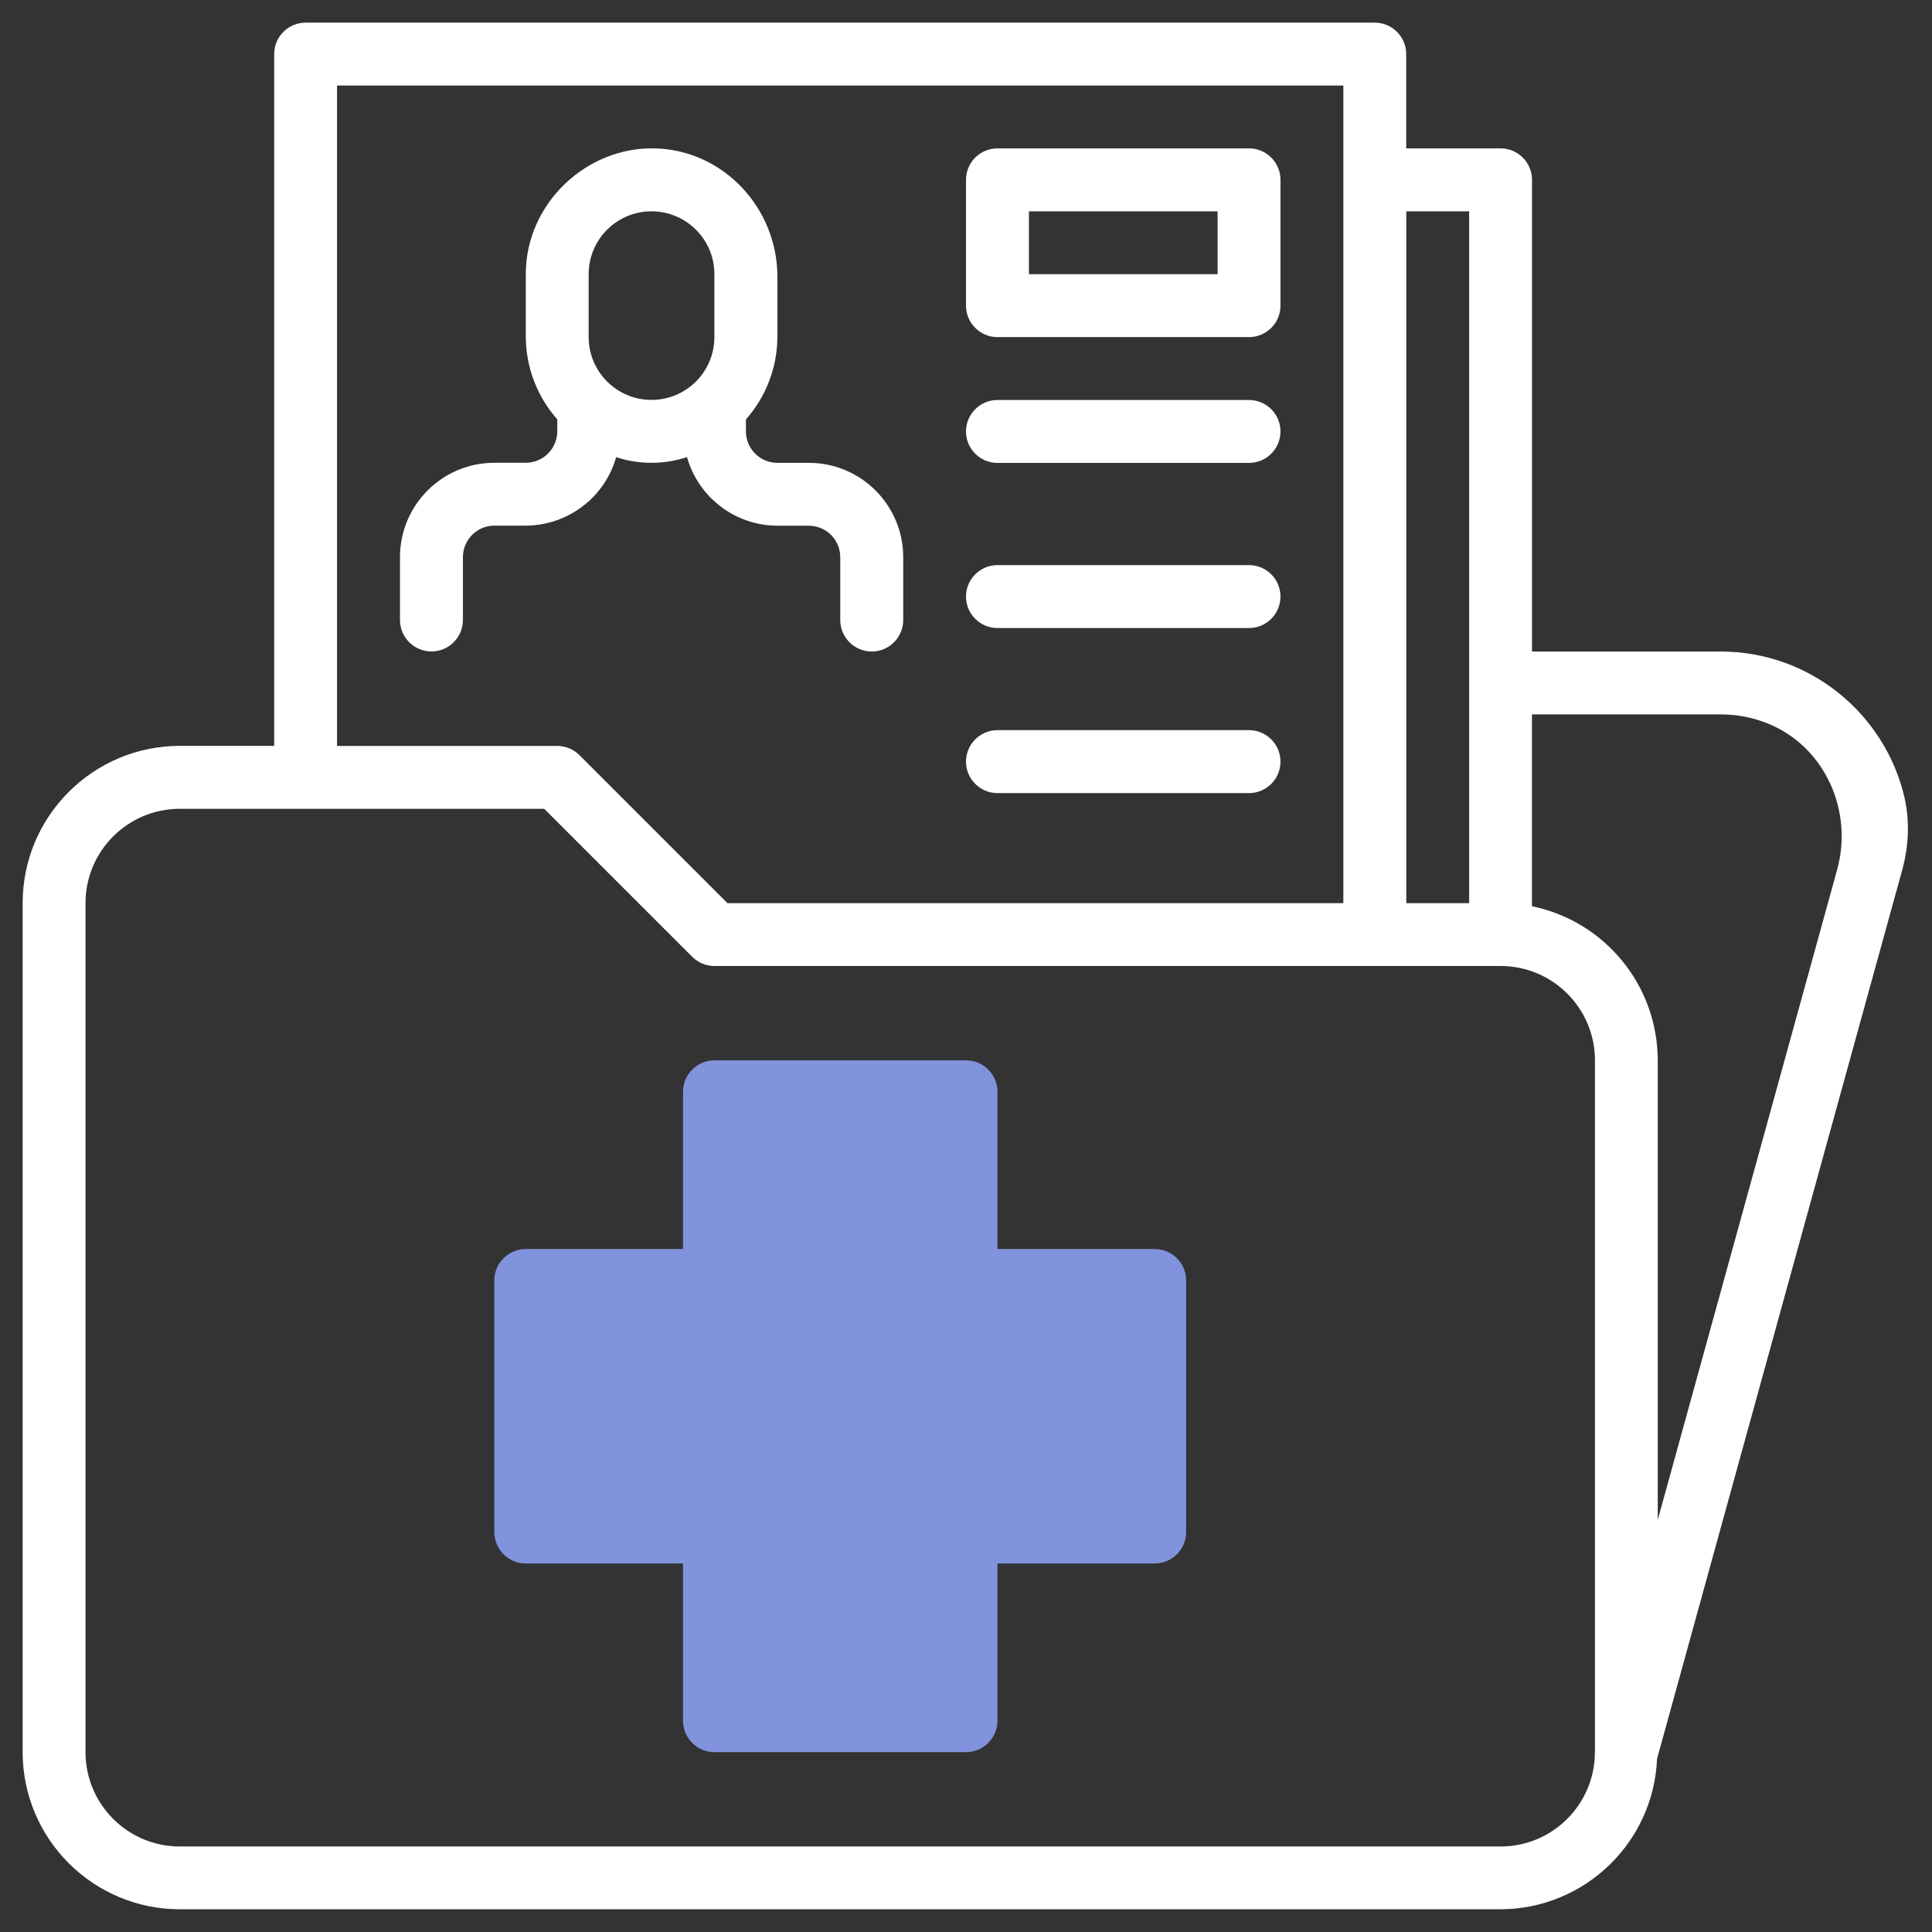
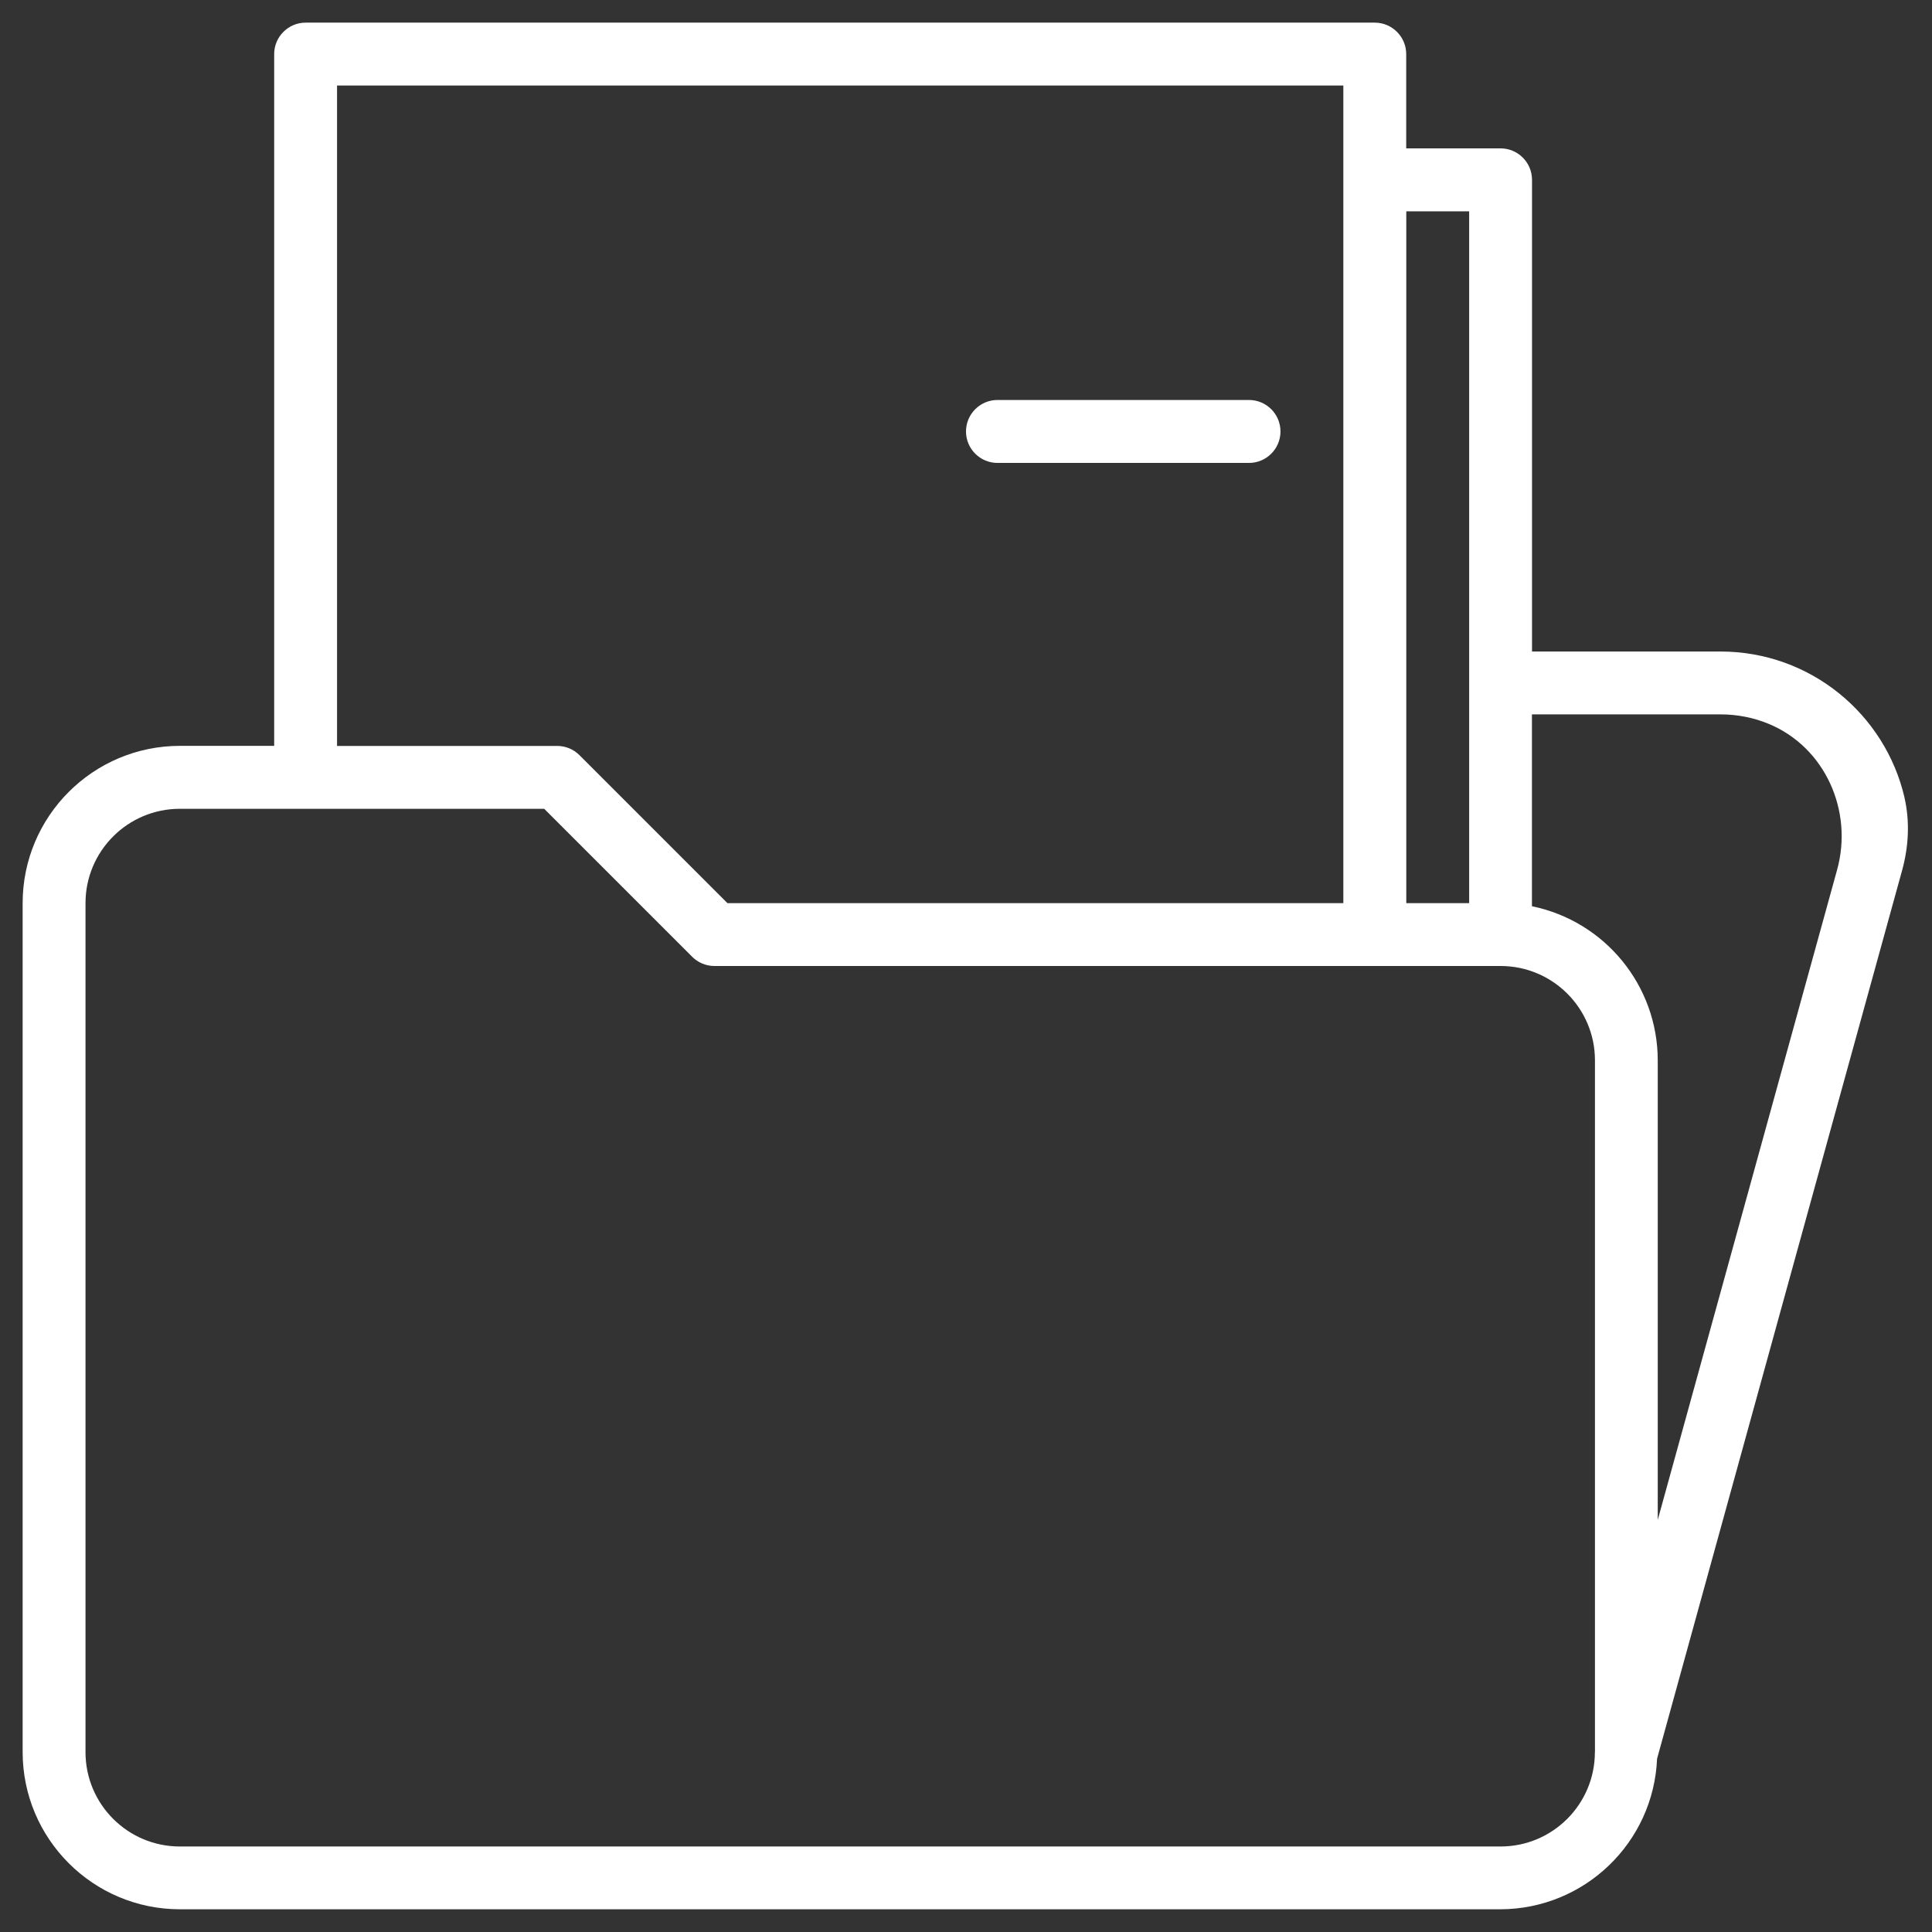
<svg xmlns="http://www.w3.org/2000/svg" id="Layer_1" viewBox="0 0 256 256">
  <rect x="0" y="0" width="256" height="256" fill="#333333" stroke="none" />
  <defs>
    <style>.cls-1{fill:#fff;}.cls-2{fill:#8193dc;}</style>
  </defs>
  <g id="_18-medical-record-folder">
    <path class="cls-1" d="M132.17,53h33.33c2.3,0,4.17,1.87,4.17,4.17h0c0,2.3-1.87,4.17-4.17,4.17h-33.33c-2.3,0-4.17-1.87-4.17-4.17h0c0-2.3,1.87-4.17,4.17-4.17Z" />
-     <path class="cls-1" d="M132.17,74.88h33.33c2.3,0,4.17,1.87,4.17,4.17h0c0,2.3-1.87,4.17-4.17,4.17h-33.33c-2.3,0-4.17-1.87-4.17-4.17h0c0-2.3,1.87-4.17,4.17-4.17Z" />
-     <path class="cls-1" d="M132.17,96.75h33.33c2.3,0,4.17,1.87,4.17,4.17h0c0,2.3-1.87,4.17-4.17,4.17h-33.33c-2.3,0-4.17-1.87-4.17-4.17h0c0-2.3,1.87-4.17,4.17-4.17Z" />
-     <path class="cls-1" d="M81.63,60.57c3.05,1.01,6.35,1.01,9.4,0,1.52,5.36,6.4,9.07,11.97,9.09h4.17c2.3,0,4.17,1.87,4.17,4.17v8.33c0,2.3,1.87,4.17,4.17,4.17h0c2.3,0,4.17-1.87,4.17-4.17v-8.33c0-6.9-5.6-12.5-12.5-12.5h-4.17c-2.3,0-4.17-1.87-4.17-4.17v-1.59c2.67-3.01,4.15-6.89,4.17-10.91v-7.99c0-9.08-7.12-16.76-16.2-17.01s-17.14,7.3-17.14,16.66v8.33c.02,4.02,1.5,7.9,4.17,10.91v1.59c0,2.3-1.87,4.17-4.17,4.17h-4.17c-6.9,0-12.5,5.6-12.5,12.5v8.33c0,2.3,1.87,4.17,4.17,4.17h0c2.3,0,4.17-1.87,4.17-4.17v-8.33c0-2.3,1.87-4.17,4.17-4.17h4.17c5.57-.03,10.45-3.73,11.97-9.09Zm-3.63-24.24c0-4.6,3.73-8.33,8.33-8.33s8.33,3.73,8.33,8.33v8.33c0,4.6-3.73,8.33-8.33,8.33s-8.33-3.73-8.33-8.33v-8.33Z" />
-     <path class="cls-1" d="M132.17,44.67h33.33c2.3,0,4.17-1.87,4.17-4.17V23.83c0-2.3-1.87-4.17-4.17-4.17h-33.33c-2.3,0-4.17,1.87-4.17,4.17v16.67c0,2.3,1.87,4.17,4.17,4.17Zm4.17-16.67h25v8.33h-25v-8.33Z" />
    <path class="cls-1" d="M252.36,105.69c-2.57-11.08-12.49-19.35-24.36-19.36h-25V23.83c0-2.3-1.87-4.17-4.17-4.17h-12.5V7.17c0-2.3-1.87-4.17-4.17-4.17H40.5c-2.3,0-4.17,1.87-4.17,4.17V98.83h-12.5c-11.5,.01-20.82,9.33-20.83,20.83v112.5c.01,11.5,9.33,20.82,20.83,20.83H198.83c11.13-.04,20.27-8.82,20.74-19.95l32.48-117.75c.86-3.14,1.03-6.45,.3-9.62ZM194.67,28V119.67h-8.33V28h8.33ZM44.67,11.33H178V119.67H96.39l-19.61-19.61c-.78-.78-1.84-1.22-2.95-1.22h-29.17V11.33ZM211.33,232.17c0,6.9-5.6,12.5-12.5,12.5H23.83c-6.9,0-12.5-5.6-12.5-12.5V119.67c0-6.9,5.6-12.5,12.5-12.5h48.28l19.61,19.61c.78,.78,1.84,1.22,2.95,1.22h104.17c6.9,0,12.5,5.6,12.5,12.5v91.67Zm8.33-30.77v-60.9c-.01-9.9-6.97-18.42-16.67-20.42v-25.42h25c2.25,0,4.4,.44,6.36,1.25,7.48,3.09,11.23,11.53,9.08,19.33l-23.77,86.15Z" />
-     <path class="cls-2" d="M153,165.5h-20.83v-20.83c0-2.3-1.87-4.17-4.17-4.17h-33.33c-2.3,0-4.17,1.87-4.17,4.17v20.83h-20.83c-2.3,0-4.17,1.87-4.17,4.17v33.33c0,2.3,1.87,4.17,4.17,4.17h20.83v20.83c0,2.3,1.87,4.17,4.17,4.17h33.33c2.3,0,4.17-1.87,4.17-4.17v-20.83h20.83c2.3,0,4.17-1.87,4.17-4.17v-33.33c0-2.3-1.87-4.17-4.17-4.17Z" />
  </g>
</svg>